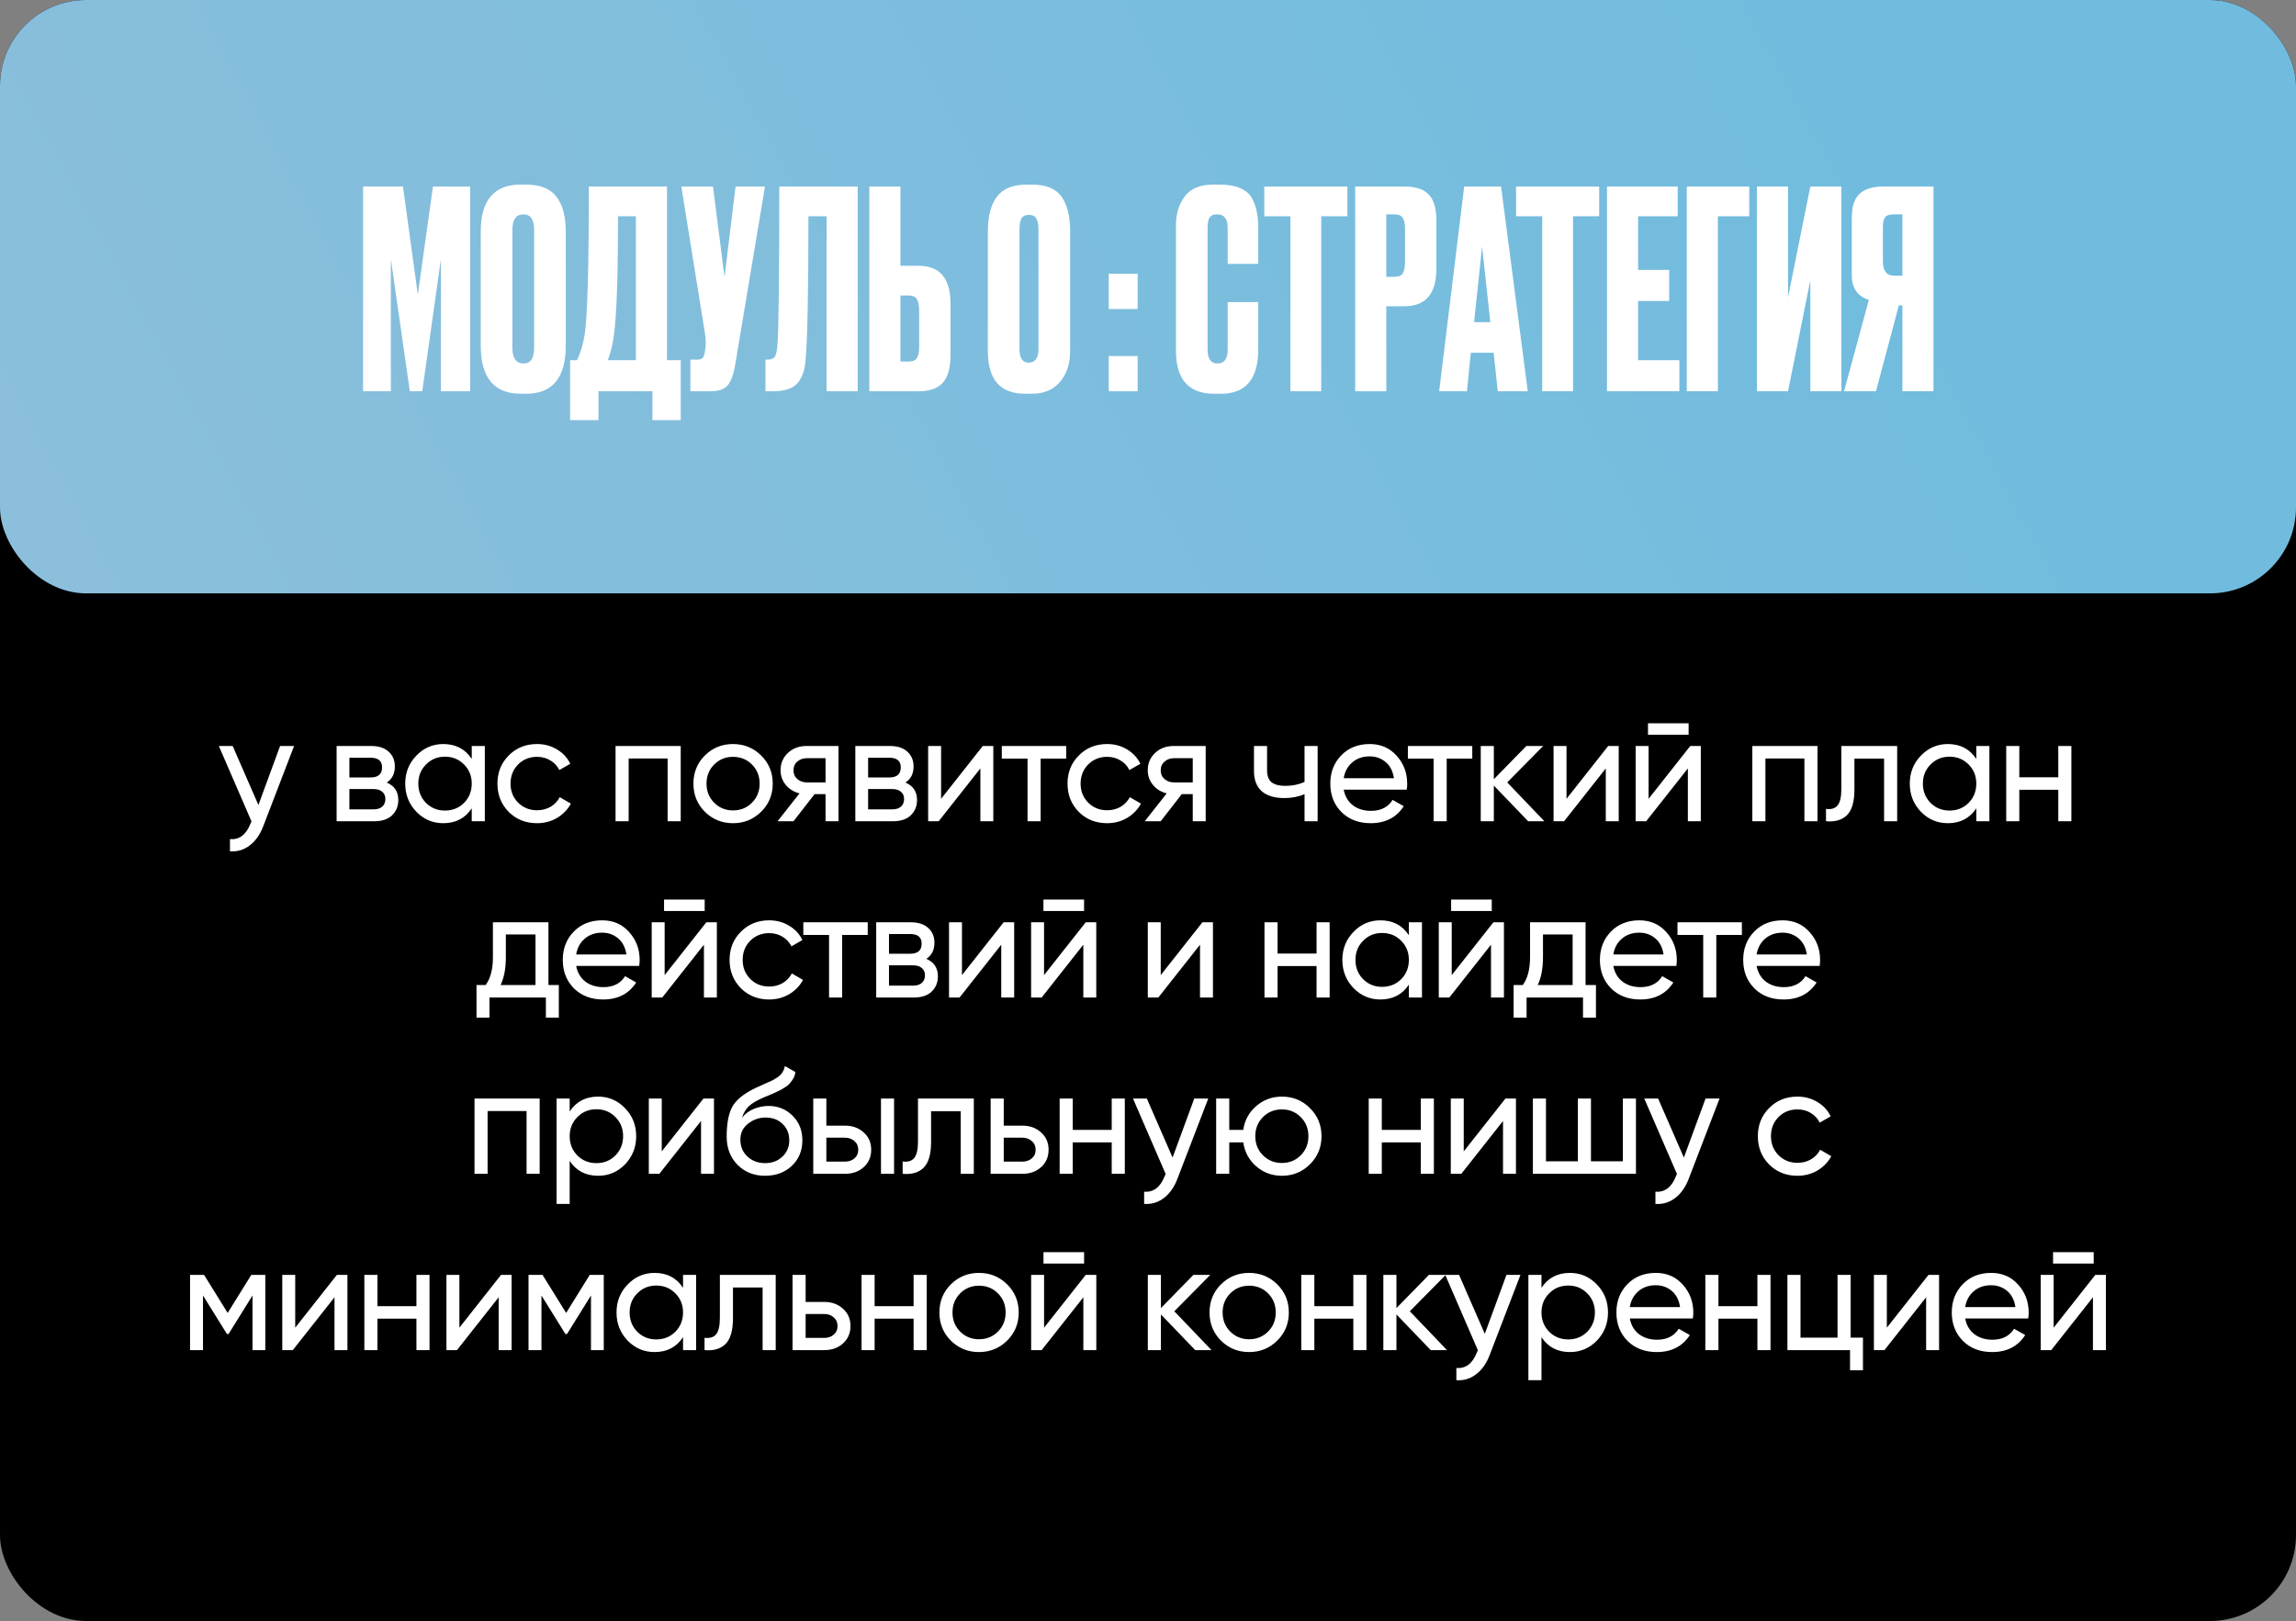
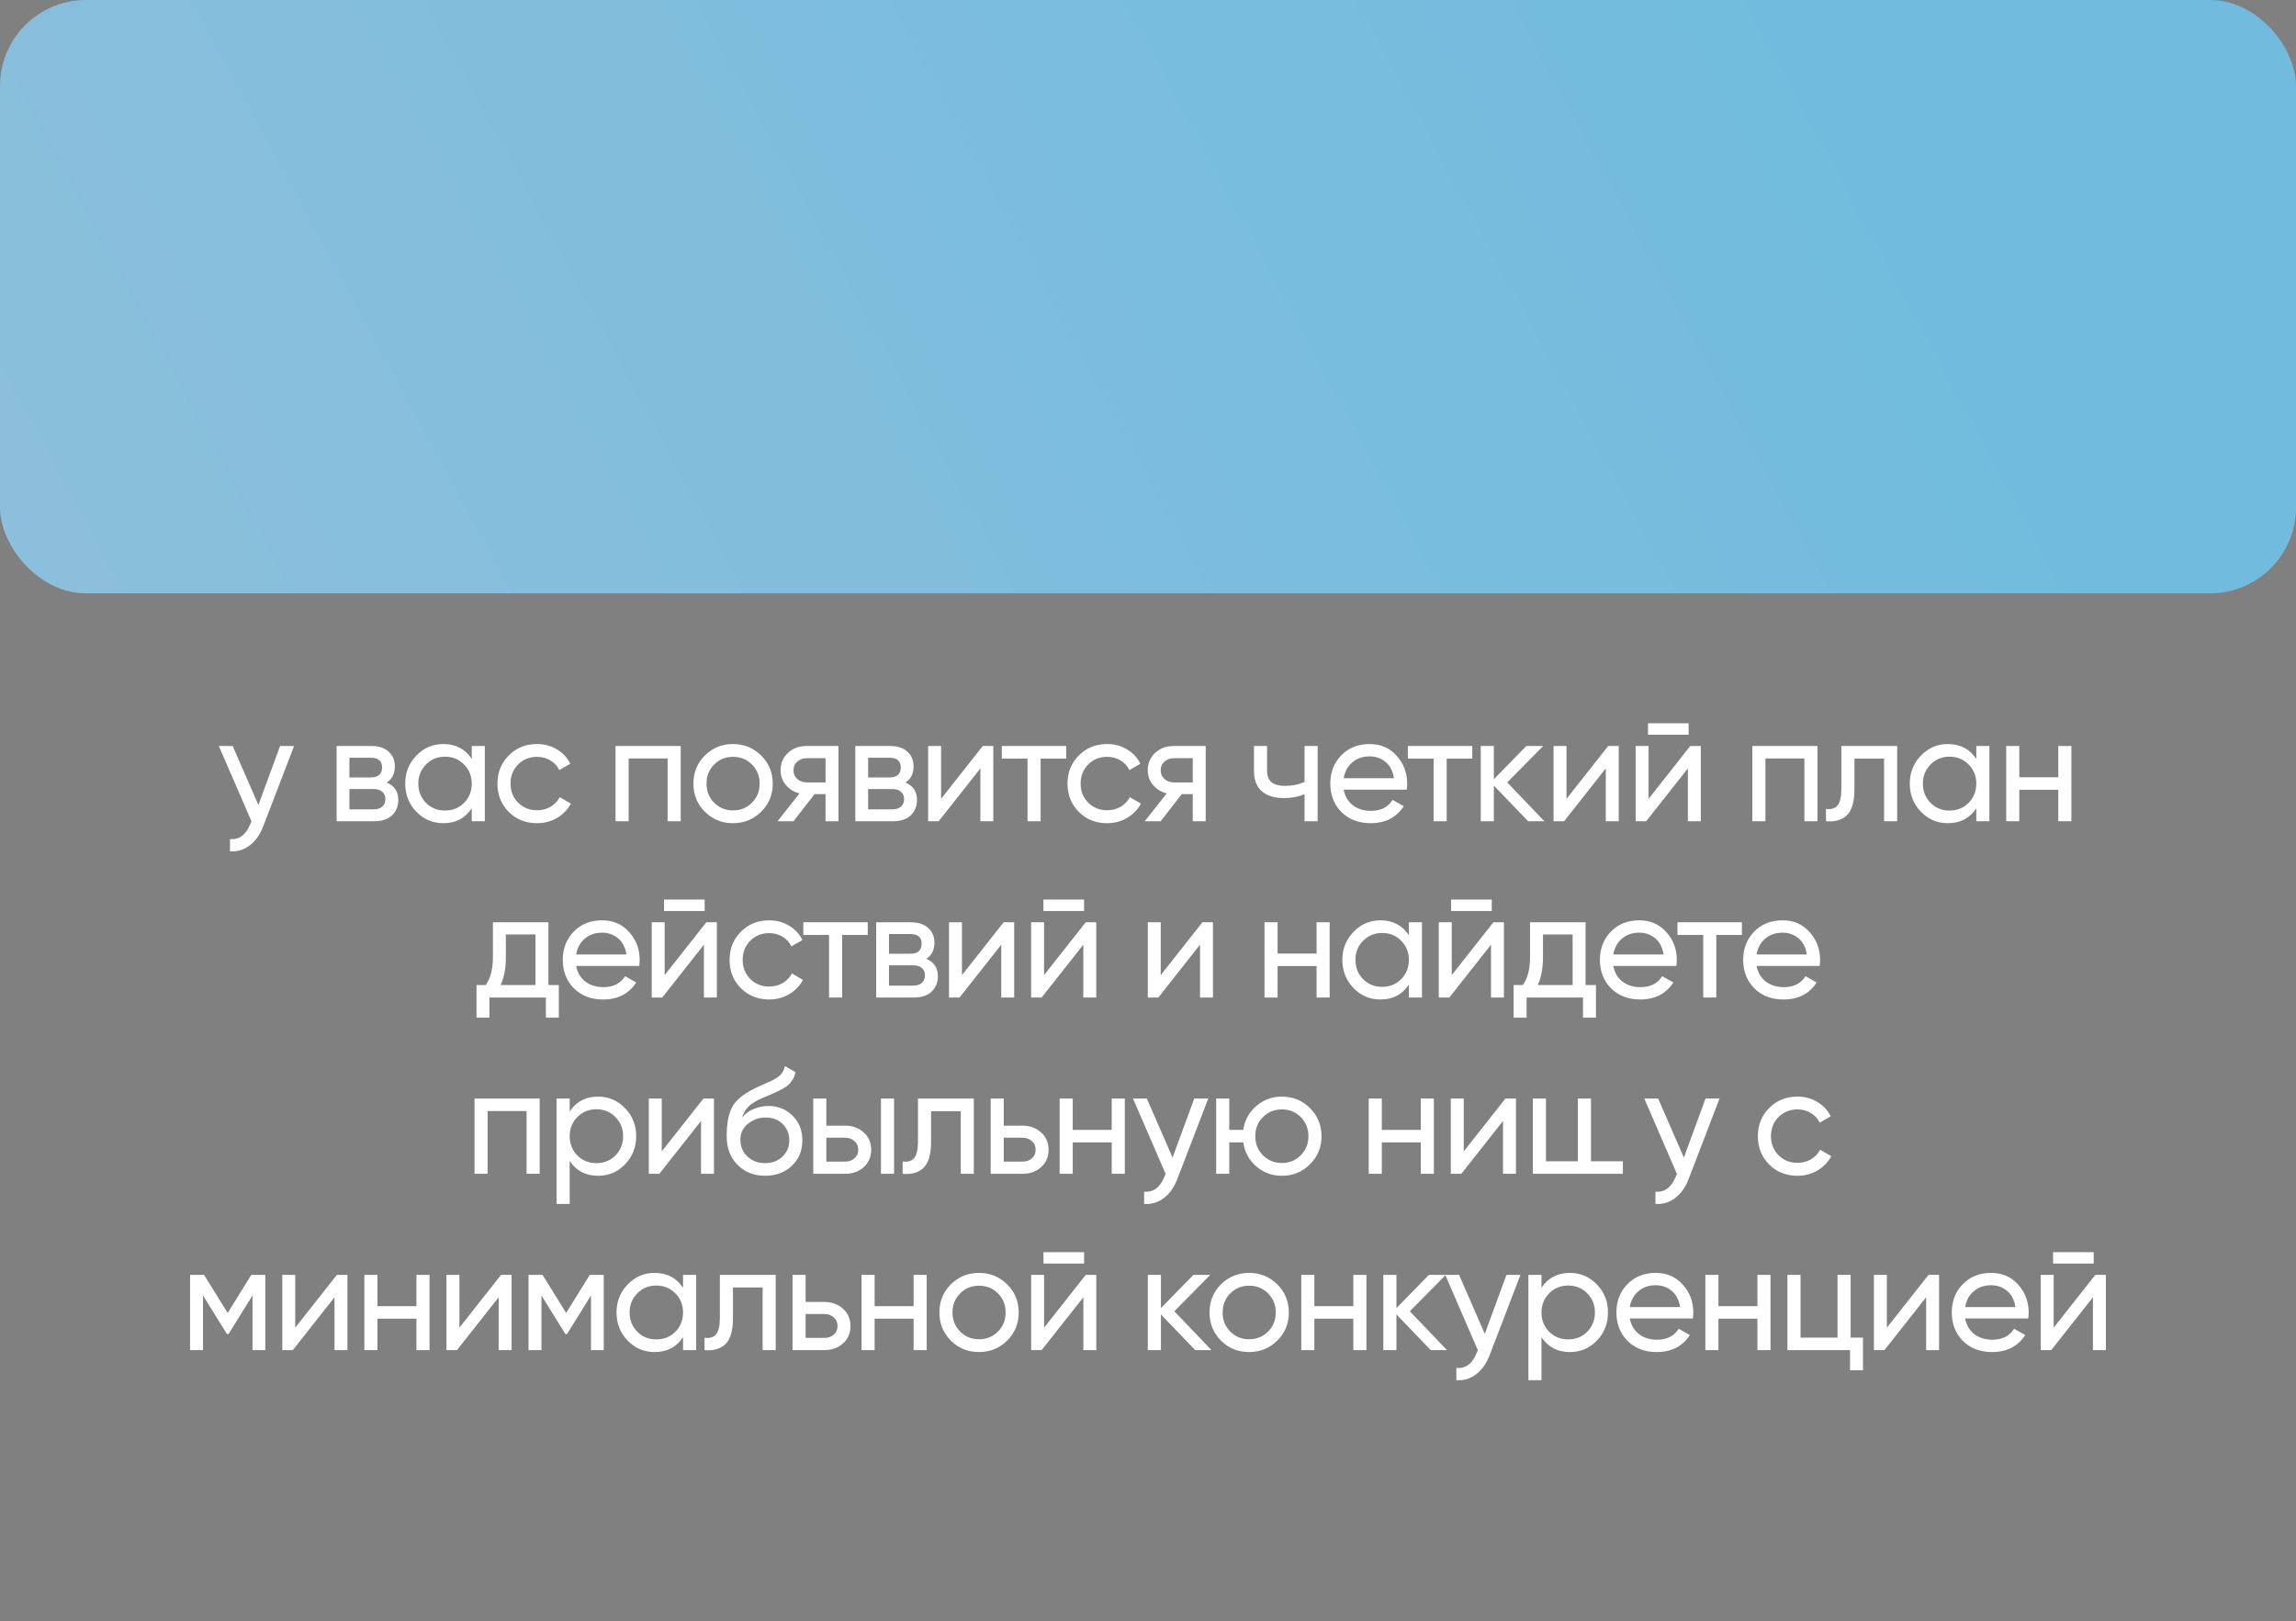
<svg xmlns="http://www.w3.org/2000/svg" width="534" height="377" viewBox="0 0 534 377" fill="none">
  <rect x="0" y="0" width="534" height="377" fill="#808080" stroke="none" />
-   <rect width="534" height="377" rx="20" fill="black" />
  <rect width="534" height="138" rx="20" fill="url(#paint0_linear_2252_421)" />
-   <path d="M84.441 91V43.384H93.721L97.177 68.536L100.697 43.384H109.337V91H102.553V60.216L98.201 91H95.321L90.905 60.216V91H84.441ZM131.587 53.816V80.376C131.587 87.843 128.515 91.576 122.371 91.576H121.155C114.926 91.576 111.811 87.843 111.811 80.376V53.88C111.811 46.584 114.905 42.936 121.091 42.936H122.307C125.635 42.936 128.003 43.875 129.411 45.752C130.862 47.629 131.587 50.317 131.587 53.816ZM124.227 80.888V53.496C124.227 51.064 123.395 49.848 121.731 49.848C120.025 49.848 119.171 51.064 119.171 53.496V80.888C119.171 83.32 120.046 84.536 121.795 84.536C123.417 84.536 124.227 83.32 124.227 80.888ZM151.737 97.72V91H139.193V97.72H132.601V83.768H134.201C135.012 82.104 135.609 80.099 135.993 77.752C136.633 73.485 136.953 62.029 136.953 43.384H155.129V83.768H158.329V97.72H151.737ZM142.777 77.944C142.521 80.035 142.052 81.976 141.369 83.768H147.897V50.296H143.737C143.737 64.205 143.417 73.421 142.777 77.944ZM177.92 43.384L171.008 84.728C170.624 87.075 170.027 88.717 169.216 89.656C168.406 90.552 167.083 91 165.248 91H160.576V83.64H162.24C162.624 83.64 162.923 83.576 163.136 83.448C163.392 83.32 163.563 83.149 163.648 82.936C163.734 82.723 163.819 82.445 163.904 82.104L164.096 80.632C164.224 79.864 164.139 78.584 163.84 76.792L158.464 43.384H165.824L168.512 64.44L171.072 43.384H177.92ZM192.247 91V50.296H188.023C188.023 67.32 187.809 78.392 187.383 83.512C187.212 86.072 186.551 87.971 185.399 89.208C184.289 90.403 182.433 91 179.831 91H178.039V83.64H178.551C179.361 83.64 179.916 83.405 180.215 82.936C180.513 82.467 180.705 81.635 180.791 80.44C181.089 77.581 181.239 65.229 181.239 43.384H199.479V91H192.247ZM209.42 61.816H213.644C218.593 61.816 221.068 64.739 221.068 70.584V82.68C221.068 85.539 220.47 87.651 219.276 89.016C218.081 90.339 216.204 91 213.644 91H202.188V43.384H209.42V61.816ZM209.42 84.088H211.276C212.257 84.088 212.918 83.811 213.26 83.256C213.601 82.701 213.772 81.891 213.772 80.824V72.184C213.772 71.032 213.601 70.179 213.26 69.624C212.961 69.027 212.3 68.728 211.276 68.728H209.42V84.088ZM248.886 53.752V81.656C248.886 84.6 248.097 86.989 246.518 88.824C244.982 90.659 242.806 91.576 239.99 91.576H238.39C232.63 91.576 229.75 88.269 229.75 81.656V53.88C229.75 50.296 230.454 47.587 231.862 45.752C233.27 43.875 235.574 42.936 238.774 42.936H240.118C243.318 42.936 245.58 43.875 246.902 45.752C248.225 47.629 248.886 50.296 248.886 53.752ZM241.526 81.144V53.496C241.526 52.216 241.356 51.32 241.014 50.808C240.716 50.253 240.14 49.976 239.286 49.976C238.476 49.976 237.9 50.253 237.558 50.808C237.26 51.363 237.11 52.259 237.11 53.496V81.144C237.11 83.277 237.814 84.344 239.222 84.344C240.758 84.344 241.526 83.277 241.526 81.144ZM264.591 82.808V91H257.871V82.808H264.591ZM264.591 63.672V71.864H257.871V63.672H264.591ZM285.531 81.336V70.264H292.635V81.272C292.635 88.141 289.755 91.576 283.995 91.576H282.395C276.464 91.576 273.499 88.227 273.499 81.528V52.472C273.499 49.741 274.181 47.48 275.547 45.688C276.912 43.853 279.109 42.936 282.139 42.936H283.803C285.68 42.936 287.237 43.213 288.475 43.768C289.755 44.323 290.672 45.133 291.227 46.2C291.781 47.267 292.144 48.312 292.315 49.336C292.528 50.317 292.635 51.491 292.635 52.856V61.368H285.531V52.984C285.531 50.893 284.72 49.848 283.099 49.848C282.245 49.848 281.648 50.104 281.307 50.616C281.008 51.085 280.859 51.875 280.859 52.984V81.272C280.859 83.448 281.627 84.536 283.163 84.536C284.741 84.536 285.531 83.469 285.531 81.336ZM294.045 43.384H313.373V50.296H307.293V91H300.125V50.296H294.045V43.384ZM326.647 71.224H322.423V91H315.191V43.384H326.647C329.249 43.384 331.127 44.003 332.279 45.24C333.473 46.435 334.071 48.44 334.071 51.256V62.52C334.071 68.323 331.596 71.224 326.647 71.224ZM322.423 49.848V64.376H324.279C325.303 64.376 325.964 64.099 326.263 63.544C326.604 62.947 326.775 62.072 326.775 60.92V53.112C326.775 52.045 326.604 51.235 326.263 50.68C325.921 50.125 325.26 49.848 324.279 49.848H322.423ZM348.349 91L347.389 82.04H342.077L341.181 91H334.717L340.541 43.384H349.117L355.325 91H348.349ZM344.701 57.336L342.845 74.936H346.621L344.701 57.336ZM352.607 43.384H371.935V50.296H365.855V91H358.687V50.296H352.607V43.384ZM373.753 43.384H390.201V50.296H380.985V62.776H388.217V70.008H380.985V83.768H390.585V91H373.753V43.384ZM392.313 91V43.384H406.841V50.296H399.545V91H392.313ZM421.041 91V65.208L415.857 91H408.625V43.384H415.857V69.176L421.041 43.384H428.273V91H421.041ZM442.458 71.032H441.626L436.314 91H428.89L434.65 69.752C432.004 68.899 430.682 66.979 430.682 63.992V50.744C430.682 48.099 431.279 46.221 432.474 45.112C433.668 43.96 435.503 43.384 437.978 43.384H449.69V91H442.458V71.032ZM442.458 64.12V49.848H440.538C439.471 49.848 438.767 50.083 438.426 50.552C438.084 51.021 437.914 51.811 437.914 52.92V60.728C437.914 62.989 438.788 64.12 440.538 64.12H442.458Z" fill="white" />
-   <path d="M65.142 173.5H68.397L61.257 192.085C60.51 194.068 59.46 195.573 58.107 196.6C56.753 197.65 55.213 198.117 53.487 198V195.165C55.633 195.328 57.208 194.162 58.212 191.665L58.492 191.035L50.897 173.5H54.117L60.102 187.22L65.142 173.5ZM89.944 182.005C91.741 182.752 92.639 184.105 92.639 186.065C92.639 187.512 92.149 188.702 91.169 189.635C90.213 190.545 88.836 191 87.039 191H78.289V173.5H86.339C88.089 173.5 89.443 173.943 90.399 174.83C91.356 175.693 91.834 176.837 91.834 178.26C91.834 179.94 91.204 181.188 89.944 182.005ZM86.199 176.23H81.264V180.815H86.199C87.973 180.815 88.859 180.033 88.859 178.47C88.859 176.977 87.973 176.23 86.199 176.23ZM86.864 188.235C87.751 188.235 88.428 188.025 88.894 187.605C89.384 187.185 89.629 186.59 89.629 185.82C89.629 185.097 89.384 184.537 88.894 184.14C88.428 183.72 87.751 183.51 86.864 183.51H81.264V188.235H86.864ZM109.716 173.5H112.761V191H109.716V187.99C108.199 190.3 105.994 191.455 103.101 191.455C100.651 191.455 98.563 190.568 96.836 188.795C95.109 186.998 94.246 184.817 94.246 182.25C94.246 179.683 95.109 177.513 96.836 175.74C98.563 173.943 100.651 173.045 103.101 173.045C105.994 173.045 108.199 174.2 109.716 176.51V173.5ZM103.486 188.515C105.259 188.515 106.741 187.92 107.931 186.73C109.121 185.517 109.716 184.023 109.716 182.25C109.716 180.477 109.121 178.995 107.931 177.805C106.741 176.592 105.259 175.985 103.486 175.985C101.736 175.985 100.266 176.592 99.076 177.805C97.886 178.995 97.291 180.477 97.291 182.25C97.291 184.023 97.886 185.517 99.076 186.73C100.266 187.92 101.736 188.515 103.486 188.515ZM124.899 191.455C122.263 191.455 120.069 190.58 118.319 188.83C116.569 187.057 115.694 184.863 115.694 182.25C115.694 179.637 116.569 177.455 118.319 175.705C120.069 173.932 122.263 173.045 124.899 173.045C126.626 173.045 128.178 173.465 129.554 174.305C130.931 175.122 131.958 176.23 132.634 177.63L130.079 179.1C129.636 178.167 128.948 177.42 128.014 176.86C127.104 176.3 126.066 176.02 124.899 176.02C123.149 176.02 121.679 176.615 120.489 177.805C119.323 178.995 118.739 180.477 118.739 182.25C118.739 184 119.323 185.47 120.489 186.66C121.679 187.85 123.149 188.445 124.899 188.445C126.066 188.445 127.116 188.177 128.049 187.64C128.983 187.08 129.694 186.333 130.184 185.4L132.774 186.905C132.028 188.282 130.954 189.39 129.554 190.23C128.154 191.047 126.603 191.455 124.899 191.455ZM158.32 173.5V191H155.275V176.405H146.21V191H143.165V173.5H158.32ZM177.025 188.795C175.228 190.568 173.047 191.455 170.48 191.455C167.913 191.455 165.732 190.568 163.935 188.795C162.162 187.022 161.275 184.84 161.275 182.25C161.275 179.66 162.162 177.478 163.935 175.705C165.732 173.932 167.913 173.045 170.48 173.045C173.047 173.045 175.228 173.932 177.025 175.705C178.822 177.478 179.72 179.66 179.72 182.25C179.72 184.84 178.822 187.022 177.025 188.795ZM170.48 188.48C172.23 188.48 173.7 187.885 174.89 186.695C176.08 185.505 176.675 184.023 176.675 182.25C176.675 180.477 176.08 178.995 174.89 177.805C173.7 176.615 172.23 176.02 170.48 176.02C168.753 176.02 167.295 176.615 166.105 177.805C164.915 178.995 164.32 180.477 164.32 182.25C164.32 184.023 164.915 185.505 166.105 186.695C167.295 187.885 168.753 188.48 170.48 188.48ZM195.016 173.5V191H192.006V184.7H189.451L184.551 191H180.841L185.951 184.525C184.645 184.198 183.583 183.545 182.766 182.565C181.95 181.585 181.541 180.442 181.541 179.135C181.541 177.525 182.113 176.183 183.256 175.11C184.4 174.037 185.835 173.5 187.561 173.5H195.016ZM187.666 181.97H192.006V176.335H187.666C186.803 176.335 186.068 176.592 185.461 177.105C184.855 177.618 184.551 178.307 184.551 179.17C184.551 180.01 184.855 180.687 185.461 181.2C186.068 181.713 186.803 181.97 187.666 181.97ZM210.586 182.005C212.383 182.752 213.281 184.105 213.281 186.065C213.281 187.512 212.791 188.702 211.811 189.635C210.855 190.545 209.478 191 207.681 191H198.931V173.5H206.981C208.731 173.5 210.085 173.943 211.041 174.83C211.998 175.693 212.476 176.837 212.476 178.26C212.476 179.94 211.846 181.188 210.586 182.005ZM206.841 176.23H201.906V180.815H206.841C208.615 180.815 209.501 180.033 209.501 178.47C209.501 176.977 208.615 176.23 206.841 176.23ZM207.506 188.235C208.393 188.235 209.07 188.025 209.536 187.605C210.026 187.185 210.271 186.59 210.271 185.82C210.271 185.097 210.026 184.537 209.536 184.14C209.07 183.72 208.393 183.51 207.506 183.51H201.906V188.235H207.506ZM228.573 173.5H231.023V191H228.013V178.715L218.318 191H215.868V173.5H218.878V185.785L228.573 173.5ZM247.978 173.5V176.44H242.028V191H238.983V176.44H232.998V173.5H247.978ZM257.488 191.455C254.851 191.455 252.658 190.58 250.908 188.83C249.158 187.057 248.283 184.863 248.283 182.25C248.283 179.637 249.158 177.455 250.908 175.705C252.658 173.932 254.851 173.045 257.488 173.045C259.215 173.045 260.766 173.465 262.143 174.305C263.52 175.122 264.546 176.23 265.223 177.63L262.668 179.1C262.225 178.167 261.536 177.42 260.603 176.86C259.693 176.3 258.655 176.02 257.488 176.02C255.738 176.02 254.268 176.615 253.078 177.805C251.911 178.995 251.328 180.477 251.328 182.25C251.328 184 251.911 185.47 253.078 186.66C254.268 187.85 255.738 188.445 257.488 188.445C258.655 188.445 259.705 188.177 260.638 187.64C261.571 187.08 262.283 186.333 262.773 185.4L265.363 186.905C264.616 188.282 263.543 189.39 262.143 190.23C260.743 191.047 259.191 191.455 257.488 191.455ZM280.418 173.5V191H277.408V184.7H274.853L269.953 191H266.243L271.353 184.525C270.046 184.198 268.984 183.545 268.168 182.565C267.351 181.585 266.943 180.442 266.943 179.135C266.943 177.525 267.514 176.183 268.658 175.11C269.801 174.037 271.236 173.5 272.963 173.5H280.418ZM273.068 181.97H277.408V176.335H273.068C272.204 176.335 271.469 176.592 270.863 177.105C270.256 177.618 269.953 178.307 269.953 179.17C269.953 180.01 270.256 180.687 270.863 181.2C271.469 181.713 272.204 181.97 273.068 181.97ZM303.408 173.5H306.453V191H303.408V184.7C302.008 185.307 300.433 185.61 298.683 185.61C296.443 185.61 294.704 185.085 293.468 184.035C292.254 182.962 291.648 181.387 291.648 179.31V173.5H294.693V179.135C294.693 180.442 295.043 181.375 295.743 181.935C296.466 182.495 297.516 182.775 298.893 182.775C300.549 182.775 302.054 182.472 303.408 181.865V173.5ZM312.514 183.65C312.817 185.213 313.529 186.427 314.649 187.29C315.792 188.153 317.192 188.585 318.849 188.585C321.159 188.585 322.839 187.733 323.889 186.03L326.479 187.5C324.776 190.137 322.209 191.455 318.779 191.455C316.002 191.455 313.739 190.592 311.989 188.865C310.262 187.115 309.399 184.91 309.399 182.25C309.399 179.613 310.251 177.42 311.954 175.67C313.657 173.92 315.862 173.045 318.569 173.045C321.136 173.045 323.224 173.955 324.834 175.775C326.467 177.572 327.284 179.742 327.284 182.285C327.284 182.728 327.249 183.183 327.179 183.65H312.514ZM318.569 175.915C316.936 175.915 315.582 176.382 314.509 177.315C313.436 178.225 312.771 179.45 312.514 180.99H324.204C323.947 179.333 323.294 178.073 322.244 177.21C321.194 176.347 319.969 175.915 318.569 175.915ZM342.421 173.5V176.44H336.471V191H333.426V176.44H327.441V173.5H342.421ZM359.194 191H355.414L347.434 182.705V191H344.389V173.5H347.434V181.235L354.994 173.5H358.914L350.549 181.97L359.194 191ZM374.031 173.5H376.481V191H373.471V178.715L363.776 191H361.326V173.5H364.336V185.785L374.031 173.5ZM383.286 170.875V168.215H392.736V170.875H383.286ZM393.121 173.5H395.571V191H392.561V178.715L382.866 191H380.416V173.5H383.426V185.785L393.121 173.5ZM422.711 173.5V191H419.666V176.405H410.601V191H407.556V173.5H422.711ZM441.241 173.5V191H438.196V176.44H431.301V183.58C431.301 186.45 430.718 188.457 429.551 189.6C428.408 190.72 426.786 191.187 424.686 191V188.13C425.876 188.293 426.763 188.037 427.346 187.36C427.953 186.66 428.256 185.377 428.256 183.51V173.5H441.241ZM459.645 173.5H462.69V191H459.645V187.99C458.128 190.3 455.923 191.455 453.03 191.455C450.58 191.455 448.492 190.568 446.765 188.795C445.038 186.998 444.175 184.817 444.175 182.25C444.175 179.683 445.038 177.513 446.765 175.74C448.492 173.943 450.58 173.045 453.03 173.045C455.923 173.045 458.128 174.2 459.645 176.51V173.5ZM453.415 188.515C455.188 188.515 456.67 187.92 457.86 186.73C459.05 185.517 459.645 184.023 459.645 182.25C459.645 180.477 459.05 178.995 457.86 177.805C456.67 176.592 455.188 175.985 453.415 175.985C451.665 175.985 450.195 176.592 449.005 177.805C447.815 178.995 447.22 180.477 447.22 182.25C447.22 184.023 447.815 185.517 449.005 186.73C450.195 187.92 451.665 188.515 453.415 188.515ZM478.713 173.5H481.758V191H478.713V183.685H469.648V191H466.603V173.5H469.648V180.78H478.713V173.5ZM127.555 229.095H129.97V236.69H126.96V232H113.835V236.69H110.825V229.095H112.96C114.08 227.555 114.64 225.397 114.64 222.62V214.5H127.555V229.095ZM116.425 229.095H124.545V217.335H117.65V222.62C117.65 225.233 117.241 227.392 116.425 229.095ZM134.003 224.65C134.306 226.213 135.018 227.427 136.138 228.29C137.281 229.153 138.681 229.585 140.338 229.585C142.648 229.585 144.328 228.733 145.378 227.03L147.968 228.5C146.265 231.137 143.698 232.455 140.268 232.455C137.491 232.455 135.228 231.592 133.478 229.865C131.751 228.115 130.888 225.91 130.888 223.25C130.888 220.613 131.74 218.42 133.443 216.67C135.146 214.92 137.351 214.045 140.058 214.045C142.625 214.045 144.713 214.955 146.323 216.775C147.956 218.572 148.773 220.742 148.773 223.285C148.773 223.728 148.738 224.183 148.668 224.65H134.003ZM140.058 216.915C138.425 216.915 137.071 217.382 135.998 218.315C134.925 219.225 134.26 220.45 134.003 221.99H145.693C145.436 220.333 144.783 219.073 143.733 218.21C142.683 217.347 141.458 216.915 140.058 216.915ZM154.443 211.875V209.215H163.893V211.875H154.443ZM164.278 214.5H166.728V232H163.718V219.715L154.023 232H151.573V214.5H154.583V226.785L164.278 214.5ZM178.888 232.455C176.252 232.455 174.058 231.58 172.308 229.83C170.558 228.057 169.683 225.863 169.683 223.25C169.683 220.637 170.558 218.455 172.308 216.705C174.058 214.932 176.252 214.045 178.888 214.045C180.615 214.045 182.167 214.465 183.543 215.305C184.92 216.122 185.947 217.23 186.623 218.63L184.068 220.1C183.625 219.167 182.937 218.42 182.003 217.86C181.093 217.3 180.055 217.02 178.888 217.02C177.138 217.02 175.668 217.615 174.478 218.805C173.312 219.995 172.728 221.477 172.728 223.25C172.728 225 173.312 226.47 174.478 227.66C175.668 228.85 177.138 229.445 178.888 229.445C180.055 229.445 181.105 229.177 182.038 228.64C182.972 228.08 183.683 227.333 184.173 226.4L186.763 227.905C186.017 229.282 184.943 230.39 183.543 231.23C182.143 232.047 180.592 232.455 178.888 232.455ZM201.816 214.5V217.44H195.866V232H192.821V217.44H186.836V214.5H201.816ZM215.44 223.005C217.236 223.752 218.135 225.105 218.135 227.065C218.135 228.512 217.645 229.702 216.665 230.635C215.708 231.545 214.331 232 212.535 232H203.785V214.5H211.835C213.585 214.5 214.938 214.943 215.895 215.83C216.851 216.693 217.33 217.837 217.33 219.26C217.33 220.94 216.7 222.188 215.44 223.005ZM211.695 217.23H206.76V221.815H211.695C213.468 221.815 214.355 221.033 214.355 219.47C214.355 217.977 213.468 217.23 211.695 217.23ZM212.36 229.235C213.246 229.235 213.923 229.025 214.39 228.605C214.88 228.185 215.125 227.59 215.125 226.82C215.125 226.097 214.88 225.537 214.39 225.14C213.923 224.72 213.246 224.51 212.36 224.51H206.76V229.235H212.36ZM233.427 214.5H235.877V232H232.867V219.715L223.172 232H220.722V214.5H223.732V226.785L233.427 214.5ZM242.682 211.875V209.215H252.132V211.875H242.682ZM252.517 214.5H254.967V232H251.957V219.715L242.262 232H239.812V214.5H242.822V226.785L252.517 214.5ZM279.657 214.5H282.107V232H279.097V219.715L269.402 232H266.952V214.5H269.962V226.785L279.657 214.5ZM306.202 214.5H309.247V232H306.202V224.685H297.137V232H294.092V214.5H297.137V221.78H306.202V214.5ZM327.672 214.5H330.717V232H327.672V228.99C326.155 231.3 323.95 232.455 321.057 232.455C318.607 232.455 316.518 231.568 314.792 229.795C313.065 227.998 312.202 225.817 312.202 223.25C312.202 220.683 313.065 218.513 314.792 216.74C316.518 214.943 318.607 214.045 321.057 214.045C323.95 214.045 326.155 215.2 327.672 217.51V214.5ZM321.442 229.515C323.215 229.515 324.697 228.92 325.887 227.73C327.077 226.517 327.672 225.023 327.672 223.25C327.672 221.477 327.077 219.995 325.887 218.805C324.697 217.592 323.215 216.985 321.442 216.985C319.692 216.985 318.222 217.592 317.032 218.805C315.842 219.995 315.247 221.477 315.247 223.25C315.247 225.023 315.842 226.517 317.032 227.73C318.222 228.92 319.692 229.515 321.442 229.515ZM337.5 211.875V209.215H346.95V211.875H337.5ZM347.335 214.5H349.785V232H346.775V219.715L337.08 232H334.63V214.5H337.64V226.785L347.335 214.5ZM368.77 229.095H371.185V236.69H368.175V232H355.05V236.69H352.04V229.095H354.175C355.295 227.555 355.855 225.397 355.855 222.62V214.5H368.77V229.095ZM357.64 229.095H365.76V217.335H358.865V222.62C358.865 225.233 358.457 227.392 357.64 229.095ZM375.219 224.65C375.522 226.213 376.234 227.427 377.354 228.29C378.497 229.153 379.897 229.585 381.554 229.585C383.864 229.585 385.544 228.733 386.594 227.03L389.184 228.5C387.48 231.137 384.914 232.455 381.484 232.455C378.707 232.455 376.444 231.592 374.694 229.865C372.967 228.115 372.104 225.91 372.104 223.25C372.104 220.613 372.955 218.42 374.659 216.67C376.362 214.92 378.567 214.045 381.274 214.045C383.84 214.045 385.929 214.955 387.539 216.775C389.172 218.572 389.989 220.742 389.989 223.285C389.989 223.728 389.954 224.183 389.884 224.65H375.219ZM381.274 216.915C379.64 216.915 378.287 217.382 377.214 218.315C376.14 219.225 375.475 220.45 375.219 221.99H386.909C386.652 220.333 385.999 219.073 384.949 218.21C383.899 217.347 382.674 216.915 381.274 216.915ZM405.125 214.5V217.44H399.175V232H396.13V217.44H390.145V214.5H405.125ZM408.545 224.65C408.849 226.213 409.56 227.427 410.68 228.29C411.824 229.153 413.224 229.585 414.88 229.585C417.19 229.585 418.87 228.733 419.92 227.03L422.51 228.5C420.807 231.137 418.24 232.455 414.81 232.455C412.034 232.455 409.77 231.592 408.02 229.865C406.294 228.115 405.43 225.91 405.43 223.25C405.43 220.613 406.282 218.42 407.985 216.67C409.689 214.92 411.894 214.045 414.6 214.045C417.167 214.045 419.255 214.955 420.865 216.775C422.499 218.572 423.315 220.742 423.315 223.285C423.315 223.728 423.28 224.183 423.21 224.65H408.545ZM414.6 216.915C412.967 216.915 411.614 217.382 410.54 218.315C409.467 219.225 408.802 220.45 408.545 221.99H420.235C419.979 220.333 419.325 219.073 418.275 218.21C417.225 217.347 416 216.915 414.6 216.915ZM125.515 255.5V273H122.47V258.405H113.405V273H110.36V255.5H125.515ZM139.11 255.045C141.56 255.045 143.648 255.943 145.375 257.74C147.102 259.513 147.965 261.683 147.965 264.25C147.965 266.817 147.102 268.998 145.375 270.795C143.648 272.568 141.56 273.455 139.11 273.455C136.217 273.455 134.012 272.3 132.495 269.99V280H129.45V255.5H132.495V258.51C134.012 256.2 136.217 255.045 139.11 255.045ZM138.725 270.515C140.475 270.515 141.945 269.92 143.135 268.73C144.325 267.517 144.92 266.023 144.92 264.25C144.92 262.477 144.325 260.995 143.135 259.805C141.945 258.592 140.475 257.985 138.725 257.985C136.952 257.985 135.47 258.592 134.28 259.805C133.09 260.995 132.495 262.477 132.495 264.25C132.495 266.023 133.09 267.517 134.28 268.73C135.47 269.92 136.952 270.515 138.725 270.515ZM163.604 255.5H166.054V273H163.044V260.715L153.349 273H150.899V255.5H153.909V267.785L163.604 255.5ZM177.934 273.455C175.344 273.455 173.209 272.603 171.529 270.9C169.849 269.197 169.009 267.003 169.009 264.32C169.009 261.333 169.44 259.035 170.304 257.425C171.19 255.815 172.987 254.357 175.694 253.05C176.184 252.817 176.849 252.513 177.689 252.14C178.552 251.767 179.182 251.487 179.579 251.3C179.975 251.09 180.419 250.822 180.909 250.495C181.399 250.145 181.76 249.772 181.994 249.375C182.25 248.955 182.437 248.477 182.554 247.94L185.004 249.34C184.934 249.713 184.84 250.063 184.724 250.39C184.607 250.693 184.432 250.997 184.199 251.3C183.989 251.58 183.802 251.825 183.639 252.035C183.475 252.245 183.195 252.478 182.799 252.735C182.425 252.968 182.145 253.143 181.959 253.26C181.795 253.377 181.457 253.552 180.944 253.785C180.454 254.018 180.115 254.182 179.929 254.275C179.765 254.345 179.38 254.508 178.774 254.765C178.167 254.998 177.794 255.15 177.654 255.22C176.067 255.897 174.9 256.585 174.154 257.285C173.43 257.985 172.905 258.872 172.579 259.945C173.325 259.012 174.259 258.323 175.379 257.88C176.499 257.437 177.619 257.215 178.739 257.215C180.932 257.215 182.787 257.962 184.304 259.455C185.844 260.948 186.614 262.873 186.614 265.23C186.614 267.61 185.797 269.582 184.164 271.145C182.53 272.685 180.454 273.455 177.934 273.455ZM173.839 268.975C174.935 270.002 176.3 270.515 177.934 270.515C179.567 270.515 180.909 270.013 181.959 269.01C183.032 268.007 183.569 266.747 183.569 265.23C183.569 263.667 183.055 262.395 182.029 261.415C181.025 260.412 179.695 259.91 178.039 259.91C176.545 259.91 175.192 260.388 173.979 261.345C172.789 262.278 172.194 263.515 172.194 265.055C172.194 266.642 172.742 267.948 173.839 268.975ZM196.532 261.8C198.282 261.8 199.729 262.325 200.872 263.375C202.039 264.402 202.622 265.743 202.622 267.4C202.622 269.057 202.039 270.41 200.872 271.46C199.729 272.487 198.282 273 196.532 273H189.147V255.5H192.192V261.8H196.532ZM204.897 255.5H207.942V273H204.897V255.5ZM196.532 270.165C197.395 270.165 198.119 269.92 198.702 269.43C199.309 268.917 199.612 268.24 199.612 267.4C199.612 266.56 199.309 265.883 198.702 265.37C198.119 264.857 197.395 264.6 196.532 264.6H192.192V270.165H196.532ZM226.489 255.5V273H223.444V258.44H216.549V265.58C216.549 268.45 215.966 270.457 214.799 271.6C213.656 272.72 212.034 273.187 209.934 273V270.13C211.124 270.293 212.011 270.037 212.594 269.36C213.201 268.66 213.504 267.377 213.504 265.51V255.5H226.489ZM237.788 261.8C239.538 261.8 240.985 262.325 242.128 263.375C243.295 264.402 243.878 265.743 243.878 267.4C243.878 269.057 243.295 270.41 242.128 271.46C240.985 272.487 239.538 273 237.788 273H230.403V255.5H233.448V261.8H237.788ZM237.788 270.165C238.652 270.165 239.375 269.92 239.958 269.43C240.565 268.917 240.868 268.24 240.868 267.4C240.868 266.56 240.565 265.883 239.958 265.37C239.375 264.857 238.652 264.6 237.788 264.6H233.448V270.165H237.788ZM258.561 255.5H261.606V273H258.561V265.685H249.496V273H246.451V255.5H249.496V262.78H258.561V255.5ZM277.756 255.5H281.011L273.871 274.085C273.125 276.068 272.075 277.573 270.721 278.6C269.368 279.65 267.828 280.117 266.101 280V277.165C268.248 277.328 269.823 276.162 270.826 273.665L271.106 273.035L263.511 255.5H266.731L272.716 269.22L277.756 255.5ZM298.149 255.045C300.716 255.045 302.886 255.932 304.659 257.705C306.456 259.478 307.354 261.66 307.354 264.25C307.354 266.84 306.456 269.022 304.659 270.795C302.886 272.568 300.716 273.455 298.149 273.455C295.839 273.455 293.844 272.72 292.164 271.25C290.484 269.78 289.481 267.925 289.154 265.685H285.899V273H282.854V255.5H285.899V262.78H289.154C289.481 260.54 290.484 258.697 292.164 257.25C293.867 255.78 295.862 255.045 298.149 255.045ZM298.149 270.48C299.876 270.48 301.334 269.885 302.524 268.695C303.714 267.505 304.309 266.023 304.309 264.25C304.309 262.477 303.714 260.995 302.524 259.805C301.334 258.615 299.876 258.02 298.149 258.02C296.399 258.02 294.929 258.615 293.739 259.805C292.549 260.995 291.954 262.477 291.954 264.25C291.954 266.023 292.549 267.505 293.739 268.695C294.929 269.885 296.399 270.48 298.149 270.48ZM330.444 255.5H333.489V273H330.444V265.685H321.379V273H318.334V255.5H321.379V262.78H330.444V255.5ZM350.129 255.5H352.579V273H349.569V260.715L339.874 273H337.424V255.5H340.434V267.785L350.129 255.5ZM377.444 255.5H380.489V273H356.514V255.5H359.559V270.095H366.979V255.5H370.024V270.095H377.444V255.5ZM396.672 255.5H399.927L392.787 274.085C392.04 276.068 390.99 277.573 389.637 278.6C388.283 279.65 386.743 280.117 385.017 280V277.165C387.163 277.328 388.738 276.162 389.742 273.665L390.022 273.035L382.427 255.5H385.647L391.632 269.22L396.672 255.5ZM418.044 273.455C415.408 273.455 413.214 272.58 411.464 270.83C409.714 269.057 408.839 266.863 408.839 264.25C408.839 261.637 409.714 259.455 411.464 257.705C413.214 255.932 415.408 255.045 418.044 255.045C419.771 255.045 421.323 255.465 422.699 256.305C424.076 257.122 425.103 258.23 425.779 259.63L423.224 261.1C422.781 260.167 422.093 259.42 421.159 258.86C420.249 258.3 419.211 258.02 418.044 258.02C416.294 258.02 414.824 258.615 413.634 259.805C412.468 260.995 411.884 262.477 411.884 264.25C411.884 266 412.468 267.47 413.634 268.66C414.824 269.85 416.294 270.445 418.044 270.445C419.211 270.445 420.261 270.177 421.194 269.64C422.128 269.08 422.839 268.333 423.329 267.4L425.919 268.905C425.173 270.282 424.099 271.39 422.699 272.23C421.299 273.047 419.748 273.455 418.044 273.455ZM61.703 296.5V314H58.728V301.295L53.163 310.255H52.778L47.213 301.295V314H44.203V296.5H47.458L52.953 305.355L58.448 296.5H61.703ZM78.357 296.5H80.807V314H77.797V301.715L68.102 314H65.652V296.5H68.662V308.785L78.357 296.5ZM96.852 296.5H99.897V314H96.852V306.685H87.787V314H84.742V296.5H87.787V303.78H96.852V296.5ZM116.537 296.5H118.987V314H115.977V301.715L106.282 314H103.832V296.5H106.842V308.785L116.537 296.5ZM140.422 296.5V314H137.447V301.295L131.882 310.255H131.497L125.932 301.295V314H122.922V296.5H126.177L131.672 305.355L137.167 296.5H140.422ZM158.86 296.5H161.905V314H158.86V310.99C157.344 313.3 155.139 314.455 152.245 314.455C149.795 314.455 147.707 313.568 145.98 311.795C144.254 309.998 143.39 307.817 143.39 305.25C143.39 302.683 144.254 300.513 145.98 298.74C147.707 296.943 149.795 296.045 152.245 296.045C155.139 296.045 157.344 297.2 158.86 299.51V296.5ZM152.63 311.515C154.404 311.515 155.885 310.92 157.075 309.73C158.265 308.517 158.86 307.023 158.86 305.25C158.86 303.477 158.265 301.995 157.075 300.805C155.885 299.592 154.404 298.985 152.63 298.985C150.88 298.985 149.41 299.592 148.22 300.805C147.03 301.995 146.435 303.477 146.435 305.25C146.435 307.023 147.03 308.517 148.22 309.73C149.41 310.92 150.88 311.515 152.63 311.515ZM180.414 296.5V314H177.369V299.44H170.474V306.58C170.474 309.45 169.89 311.457 168.724 312.6C167.58 313.72 165.959 314.187 163.859 314V311.13C165.049 311.293 165.935 311.037 166.519 310.36C167.125 309.66 167.429 308.377 167.429 306.51V296.5H180.414ZM191.713 302.8C193.463 302.8 194.909 303.325 196.053 304.375C197.219 305.402 197.803 306.743 197.803 308.4C197.803 310.057 197.219 311.41 196.053 312.46C194.909 313.487 193.463 314 191.713 314H184.328V296.5H187.373V302.8H191.713ZM191.713 311.165C192.576 311.165 193.299 310.92 193.883 310.43C194.489 309.917 194.793 309.24 194.793 308.4C194.793 307.56 194.489 306.883 193.883 306.37C193.299 305.857 192.576 305.6 191.713 305.6H187.373V311.165H191.713ZM212.486 296.5H215.531V314H212.486V306.685H203.421V314H200.376V296.5H203.421V303.78H212.486V296.5ZM234.236 311.795C232.439 313.568 230.257 314.455 227.691 314.455C225.124 314.455 222.942 313.568 221.146 311.795C219.372 310.022 218.486 307.84 218.486 305.25C218.486 302.66 219.372 300.478 221.146 298.705C222.942 296.932 225.124 296.045 227.691 296.045C230.257 296.045 232.439 296.932 234.236 298.705C236.032 300.478 236.931 302.66 236.931 305.25C236.931 307.84 236.032 310.022 234.236 311.795ZM227.691 311.48C229.441 311.48 230.911 310.885 232.101 309.695C233.291 308.505 233.886 307.023 233.886 305.25C233.886 303.477 233.291 301.995 232.101 300.805C230.911 299.615 229.441 299.02 227.691 299.02C225.964 299.02 224.506 299.615 223.316 300.805C222.126 301.995 221.531 303.477 221.531 305.25C221.531 307.023 222.126 308.505 223.316 309.695C224.506 310.885 225.964 311.48 227.691 311.48ZM242.69 293.875V291.215H252.14V293.875H242.69ZM252.525 296.5H254.975V314H251.965V301.715L242.27 314H239.82V296.5H242.83V308.785L252.525 296.5ZM281.765 314H277.985L270.005 305.705V314H266.96V296.5H270.005V304.235L277.565 296.5H281.485L273.12 304.97L281.765 314ZM297.061 311.795C295.264 313.568 293.082 314.455 290.516 314.455C287.949 314.455 285.767 313.568 283.971 311.795C282.197 310.022 281.311 307.84 281.311 305.25C281.311 302.66 282.197 300.478 283.971 298.705C285.767 296.932 287.949 296.045 290.516 296.045C293.082 296.045 295.264 296.932 297.061 298.705C298.857 300.478 299.756 302.66 299.756 305.25C299.756 307.84 298.857 310.022 297.061 311.795ZM290.516 311.48C292.266 311.48 293.736 310.885 294.926 309.695C296.116 308.505 296.711 307.023 296.711 305.25C296.711 303.477 296.116 301.995 294.926 300.805C293.736 299.615 292.266 299.02 290.516 299.02C288.789 299.02 287.331 299.615 286.141 300.805C284.951 301.995 284.356 303.477 284.356 305.25C284.356 307.023 284.951 308.505 286.141 309.695C287.331 310.885 288.789 311.48 290.516 311.48ZM314.755 296.5H317.8V314H314.755V306.685H305.69V314H302.645V296.5H305.69V303.78H314.755V296.5ZM336.54 314H332.76L324.78 305.705V314H321.735V296.5H324.78V304.235L332.34 296.5H336.26L327.895 304.97L336.54 314ZM350.374 296.5H353.629L346.489 315.085C345.743 317.068 344.693 318.573 343.339 319.6C341.986 320.65 340.446 321.117 338.719 321V318.165C340.866 318.328 342.441 317.162 343.444 314.665L343.724 314.035L336.129 296.5H339.349L345.334 310.22L350.374 296.5ZM365.132 296.045C367.582 296.045 369.671 296.943 371.397 298.74C373.124 300.513 373.987 302.683 373.987 305.25C373.987 307.817 373.124 309.998 371.397 311.795C369.671 313.568 367.582 314.455 365.132 314.455C362.239 314.455 360.034 313.3 358.517 310.99V321H355.472V296.5H358.517V299.51C360.034 297.2 362.239 296.045 365.132 296.045ZM364.747 311.515C366.497 311.515 367.967 310.92 369.157 309.73C370.347 308.517 370.942 307.023 370.942 305.25C370.942 303.477 370.347 301.995 369.157 300.805C367.967 299.592 366.497 298.985 364.747 298.985C362.974 298.985 361.492 299.592 360.302 300.805C359.112 301.995 358.517 303.477 358.517 305.25C358.517 307.023 359.112 308.517 360.302 309.73C361.492 310.92 362.974 311.515 364.747 311.515ZM379.056 306.65C379.359 308.213 380.071 309.427 381.191 310.29C382.334 311.153 383.734 311.585 385.391 311.585C387.701 311.585 389.381 310.733 390.431 309.03L393.021 310.5C391.317 313.137 388.751 314.455 385.321 314.455C382.544 314.455 380.281 313.592 378.531 311.865C376.804 310.115 375.941 307.91 375.941 305.25C375.941 302.613 376.792 300.42 378.496 298.67C380.199 296.92 382.404 296.045 385.111 296.045C387.677 296.045 389.766 296.955 391.376 298.775C393.009 300.572 393.826 302.742 393.826 305.285C393.826 305.728 393.791 306.183 393.721 306.65H379.056ZM385.111 298.915C383.477 298.915 382.124 299.382 381.051 300.315C379.977 301.225 379.312 302.45 379.056 303.99H390.746C390.489 302.333 389.836 301.073 388.786 300.21C387.736 299.347 386.511 298.915 385.111 298.915ZM408.736 296.5H411.781V314H408.736V306.685H399.671V314H396.626V296.5H399.671V303.78H408.736V296.5ZM430.416 311.095H433.286V318.69H430.276V314H415.716V296.5H418.761V311.095H427.371V296.5H430.416V311.095ZM448.536 296.5H450.986V314H447.976V301.715L438.281 314H435.831V296.5H438.841V308.785L448.536 296.5ZM457.056 306.65C457.36 308.213 458.071 309.427 459.191 310.29C460.335 311.153 461.735 311.585 463.391 311.585C465.701 311.585 467.381 310.733 468.431 309.03L471.021 310.5C469.318 313.137 466.751 314.455 463.321 314.455C460.545 314.455 458.281 313.592 456.531 311.865C454.805 310.115 453.941 307.91 453.941 305.25C453.941 302.613 454.793 300.42 456.496 298.67C458.2 296.92 460.405 296.045 463.111 296.045C465.678 296.045 467.766 296.955 469.376 298.775C471.01 300.572 471.826 302.742 471.826 305.285C471.826 305.728 471.791 306.183 471.721 306.65H457.056ZM463.111 298.915C461.478 298.915 460.125 299.382 459.051 300.315C457.978 301.225 457.313 302.45 457.056 303.99H468.746C468.49 302.333 467.836 301.073 466.786 300.21C465.736 299.347 464.511 298.915 463.111 298.915ZM477.497 293.875V291.215H486.947V293.875H477.497ZM487.332 296.5H489.782V314H486.772V301.715L477.077 314H474.627V296.5H477.637V308.785L487.332 296.5Z" fill="white" />
+   <path d="M65.142 173.5H68.397L61.257 192.085C60.51 194.068 59.46 195.573 58.107 196.6C56.753 197.65 55.213 198.117 53.487 198V195.165C55.633 195.328 57.208 194.162 58.212 191.665L58.492 191.035L50.897 173.5H54.117L60.102 187.22L65.142 173.5ZM89.944 182.005C91.741 182.752 92.639 184.105 92.639 186.065C92.639 187.512 92.149 188.702 91.169 189.635C90.213 190.545 88.836 191 87.039 191H78.289V173.5H86.339C88.089 173.5 89.443 173.943 90.399 174.83C91.356 175.693 91.834 176.837 91.834 178.26C91.834 179.94 91.204 181.188 89.944 182.005ZM86.199 176.23H81.264V180.815H86.199C87.973 180.815 88.859 180.033 88.859 178.47C88.859 176.977 87.973 176.23 86.199 176.23ZM86.864 188.235C87.751 188.235 88.428 188.025 88.894 187.605C89.384 187.185 89.629 186.59 89.629 185.82C89.629 185.097 89.384 184.537 88.894 184.14C88.428 183.72 87.751 183.51 86.864 183.51H81.264V188.235H86.864ZM109.716 173.5H112.761V191H109.716V187.99C108.199 190.3 105.994 191.455 103.101 191.455C100.651 191.455 98.563 190.568 96.836 188.795C95.109 186.998 94.246 184.817 94.246 182.25C94.246 179.683 95.109 177.513 96.836 175.74C98.563 173.943 100.651 173.045 103.101 173.045C105.994 173.045 108.199 174.2 109.716 176.51V173.5ZM103.486 188.515C105.259 188.515 106.741 187.92 107.931 186.73C109.121 185.517 109.716 184.023 109.716 182.25C109.716 180.477 109.121 178.995 107.931 177.805C106.741 176.592 105.259 175.985 103.486 175.985C101.736 175.985 100.266 176.592 99.076 177.805C97.886 178.995 97.291 180.477 97.291 182.25C97.291 184.023 97.886 185.517 99.076 186.73C100.266 187.92 101.736 188.515 103.486 188.515ZM124.899 191.455C122.263 191.455 120.069 190.58 118.319 188.83C116.569 187.057 115.694 184.863 115.694 182.25C115.694 179.637 116.569 177.455 118.319 175.705C120.069 173.932 122.263 173.045 124.899 173.045C126.626 173.045 128.178 173.465 129.554 174.305C130.931 175.122 131.958 176.23 132.634 177.63L130.079 179.1C129.636 178.167 128.948 177.42 128.014 176.86C127.104 176.3 126.066 176.02 124.899 176.02C123.149 176.02 121.679 176.615 120.489 177.805C119.323 178.995 118.739 180.477 118.739 182.25C118.739 184 119.323 185.47 120.489 186.66C121.679 187.85 123.149 188.445 124.899 188.445C126.066 188.445 127.116 188.177 128.049 187.64C128.983 187.08 129.694 186.333 130.184 185.4L132.774 186.905C132.028 188.282 130.954 189.39 129.554 190.23C128.154 191.047 126.603 191.455 124.899 191.455ZM158.32 173.5V191H155.275V176.405H146.21V191H143.165V173.5H158.32ZM177.025 188.795C175.228 190.568 173.047 191.455 170.48 191.455C167.913 191.455 165.732 190.568 163.935 188.795C162.162 187.022 161.275 184.84 161.275 182.25C161.275 179.66 162.162 177.478 163.935 175.705C165.732 173.932 167.913 173.045 170.48 173.045C173.047 173.045 175.228 173.932 177.025 175.705C178.822 177.478 179.72 179.66 179.72 182.25C179.72 184.84 178.822 187.022 177.025 188.795ZM170.48 188.48C172.23 188.48 173.7 187.885 174.89 186.695C176.08 185.505 176.675 184.023 176.675 182.25C176.675 180.477 176.08 178.995 174.89 177.805C173.7 176.615 172.23 176.02 170.48 176.02C168.753 176.02 167.295 176.615 166.105 177.805C164.915 178.995 164.32 180.477 164.32 182.25C164.32 184.023 164.915 185.505 166.105 186.695C167.295 187.885 168.753 188.48 170.48 188.48ZM195.016 173.5V191H192.006V184.7H189.451L184.551 191H180.841L185.951 184.525C184.645 184.198 183.583 183.545 182.766 182.565C181.95 181.585 181.541 180.442 181.541 179.135C181.541 177.525 182.113 176.183 183.256 175.11C184.4 174.037 185.835 173.5 187.561 173.5H195.016ZM187.666 181.97H192.006V176.335H187.666C186.803 176.335 186.068 176.592 185.461 177.105C184.855 177.618 184.551 178.307 184.551 179.17C184.551 180.01 184.855 180.687 185.461 181.2C186.068 181.713 186.803 181.97 187.666 181.97ZM210.586 182.005C212.383 182.752 213.281 184.105 213.281 186.065C213.281 187.512 212.791 188.702 211.811 189.635C210.855 190.545 209.478 191 207.681 191H198.931V173.5H206.981C208.731 173.5 210.085 173.943 211.041 174.83C211.998 175.693 212.476 176.837 212.476 178.26C212.476 179.94 211.846 181.188 210.586 182.005ZM206.841 176.23H201.906V180.815H206.841C208.615 180.815 209.501 180.033 209.501 178.47C209.501 176.977 208.615 176.23 206.841 176.23ZM207.506 188.235C208.393 188.235 209.07 188.025 209.536 187.605C210.026 187.185 210.271 186.59 210.271 185.82C210.271 185.097 210.026 184.537 209.536 184.14C209.07 183.72 208.393 183.51 207.506 183.51H201.906V188.235H207.506ZM228.573 173.5H231.023V191H228.013V178.715L218.318 191H215.868V173.5H218.878V185.785L228.573 173.5ZM247.978 173.5V176.44H242.028V191H238.983V176.44H232.998V173.5H247.978ZM257.488 191.455C254.851 191.455 252.658 190.58 250.908 188.83C249.158 187.057 248.283 184.863 248.283 182.25C248.283 179.637 249.158 177.455 250.908 175.705C252.658 173.932 254.851 173.045 257.488 173.045C259.215 173.045 260.766 173.465 262.143 174.305C263.52 175.122 264.546 176.23 265.223 177.63L262.668 179.1C262.225 178.167 261.536 177.42 260.603 176.86C259.693 176.3 258.655 176.02 257.488 176.02C255.738 176.02 254.268 176.615 253.078 177.805C251.911 178.995 251.328 180.477 251.328 182.25C251.328 184 251.911 185.47 253.078 186.66C254.268 187.85 255.738 188.445 257.488 188.445C258.655 188.445 259.705 188.177 260.638 187.64C261.571 187.08 262.283 186.333 262.773 185.4L265.363 186.905C264.616 188.282 263.543 189.39 262.143 190.23C260.743 191.047 259.191 191.455 257.488 191.455ZM280.418 173.5V191H277.408V184.7H274.853L269.953 191H266.243L271.353 184.525C270.046 184.198 268.984 183.545 268.168 182.565C267.351 181.585 266.943 180.442 266.943 179.135C266.943 177.525 267.514 176.183 268.658 175.11C269.801 174.037 271.236 173.5 272.963 173.5H280.418ZM273.068 181.97H277.408V176.335H273.068C272.204 176.335 271.469 176.592 270.863 177.105C270.256 177.618 269.953 178.307 269.953 179.17C269.953 180.01 270.256 180.687 270.863 181.2C271.469 181.713 272.204 181.97 273.068 181.97ZM303.408 173.5H306.453V191H303.408V184.7C302.008 185.307 300.433 185.61 298.683 185.61C296.443 185.61 294.704 185.085 293.468 184.035C292.254 182.962 291.648 181.387 291.648 179.31V173.5H294.693V179.135C294.693 180.442 295.043 181.375 295.743 181.935C296.466 182.495 297.516 182.775 298.893 182.775C300.549 182.775 302.054 182.472 303.408 181.865V173.5ZM312.514 183.65C312.817 185.213 313.529 186.427 314.649 187.29C315.792 188.153 317.192 188.585 318.849 188.585C321.159 188.585 322.839 187.733 323.889 186.03L326.479 187.5C324.776 190.137 322.209 191.455 318.779 191.455C316.002 191.455 313.739 190.592 311.989 188.865C310.262 187.115 309.399 184.91 309.399 182.25C309.399 179.613 310.251 177.42 311.954 175.67C313.657 173.92 315.862 173.045 318.569 173.045C321.136 173.045 323.224 173.955 324.834 175.775C326.467 177.572 327.284 179.742 327.284 182.285C327.284 182.728 327.249 183.183 327.179 183.65H312.514ZM318.569 175.915C316.936 175.915 315.582 176.382 314.509 177.315C313.436 178.225 312.771 179.45 312.514 180.99H324.204C323.947 179.333 323.294 178.073 322.244 177.21C321.194 176.347 319.969 175.915 318.569 175.915ZM342.421 173.5V176.44H336.471V191H333.426V176.44H327.441V173.5H342.421ZM359.194 191H355.414L347.434 182.705V191H344.389V173.5H347.434V181.235L354.994 173.5H358.914L350.549 181.97L359.194 191ZM374.031 173.5H376.481V191H373.471V178.715L363.776 191H361.326V173.5H364.336V185.785L374.031 173.5ZM383.286 170.875V168.215H392.736V170.875H383.286ZM393.121 173.5H395.571V191H392.561V178.715L382.866 191H380.416V173.5H383.426V185.785L393.121 173.5ZM422.711 173.5V191H419.666V176.405H410.601V191H407.556V173.5H422.711ZM441.241 173.5V191H438.196V176.44H431.301V183.58C431.301 186.45 430.718 188.457 429.551 189.6C428.408 190.72 426.786 191.187 424.686 191V188.13C425.876 188.293 426.763 188.037 427.346 187.36C427.953 186.66 428.256 185.377 428.256 183.51V173.5H441.241ZM459.645 173.5H462.69V191H459.645V187.99C458.128 190.3 455.923 191.455 453.03 191.455C450.58 191.455 448.492 190.568 446.765 188.795C445.038 186.998 444.175 184.817 444.175 182.25C444.175 179.683 445.038 177.513 446.765 175.74C448.492 173.943 450.58 173.045 453.03 173.045C455.923 173.045 458.128 174.2 459.645 176.51V173.5ZM453.415 188.515C455.188 188.515 456.67 187.92 457.86 186.73C459.05 185.517 459.645 184.023 459.645 182.25C459.645 180.477 459.05 178.995 457.86 177.805C456.67 176.592 455.188 175.985 453.415 175.985C451.665 175.985 450.195 176.592 449.005 177.805C447.815 178.995 447.22 180.477 447.22 182.25C447.22 184.023 447.815 185.517 449.005 186.73C450.195 187.92 451.665 188.515 453.415 188.515ZM478.713 173.5H481.758V191H478.713V183.685H469.648V191H466.603V173.5H469.648V180.78H478.713V173.5ZM127.555 229.095H129.97V236.69H126.96V232H113.835V236.69H110.825V229.095H112.96C114.08 227.555 114.64 225.397 114.64 222.62V214.5H127.555V229.095ZM116.425 229.095H124.545V217.335H117.65V222.62C117.65 225.233 117.241 227.392 116.425 229.095ZM134.003 224.65C134.306 226.213 135.018 227.427 136.138 228.29C137.281 229.153 138.681 229.585 140.338 229.585C142.648 229.585 144.328 228.733 145.378 227.03L147.968 228.5C146.265 231.137 143.698 232.455 140.268 232.455C137.491 232.455 135.228 231.592 133.478 229.865C131.751 228.115 130.888 225.91 130.888 223.25C130.888 220.613 131.74 218.42 133.443 216.67C135.146 214.92 137.351 214.045 140.058 214.045C142.625 214.045 144.713 214.955 146.323 216.775C147.956 218.572 148.773 220.742 148.773 223.285C148.773 223.728 148.738 224.183 148.668 224.65H134.003ZM140.058 216.915C138.425 216.915 137.071 217.382 135.998 218.315C134.925 219.225 134.26 220.45 134.003 221.99H145.693C145.436 220.333 144.783 219.073 143.733 218.21C142.683 217.347 141.458 216.915 140.058 216.915ZM154.443 211.875V209.215H163.893V211.875H154.443ZM164.278 214.5H166.728V232H163.718V219.715L154.023 232H151.573V214.5H154.583V226.785L164.278 214.5ZM178.888 232.455C176.252 232.455 174.058 231.58 172.308 229.83C170.558 228.057 169.683 225.863 169.683 223.25C169.683 220.637 170.558 218.455 172.308 216.705C174.058 214.932 176.252 214.045 178.888 214.045C180.615 214.045 182.167 214.465 183.543 215.305C184.92 216.122 185.947 217.23 186.623 218.63L184.068 220.1C183.625 219.167 182.937 218.42 182.003 217.86C181.093 217.3 180.055 217.02 178.888 217.02C177.138 217.02 175.668 217.615 174.478 218.805C173.312 219.995 172.728 221.477 172.728 223.25C172.728 225 173.312 226.47 174.478 227.66C175.668 228.85 177.138 229.445 178.888 229.445C180.055 229.445 181.105 229.177 182.038 228.64C182.972 228.08 183.683 227.333 184.173 226.4L186.763 227.905C186.017 229.282 184.943 230.39 183.543 231.23C182.143 232.047 180.592 232.455 178.888 232.455ZM201.816 214.5V217.44H195.866V232H192.821V217.44H186.836V214.5H201.816ZM215.44 223.005C217.236 223.752 218.135 225.105 218.135 227.065C218.135 228.512 217.645 229.702 216.665 230.635C215.708 231.545 214.331 232 212.535 232H203.785V214.5H211.835C213.585 214.5 214.938 214.943 215.895 215.83C216.851 216.693 217.33 217.837 217.33 219.26C217.33 220.94 216.7 222.188 215.44 223.005ZM211.695 217.23H206.76V221.815H211.695C213.468 221.815 214.355 221.033 214.355 219.47C214.355 217.977 213.468 217.23 211.695 217.23ZM212.36 229.235C213.246 229.235 213.923 229.025 214.39 228.605C214.88 228.185 215.125 227.59 215.125 226.82C215.125 226.097 214.88 225.537 214.39 225.14C213.923 224.72 213.246 224.51 212.36 224.51H206.76V229.235H212.36ZM233.427 214.5H235.877V232H232.867V219.715L223.172 232H220.722V214.5H223.732V226.785L233.427 214.5ZM242.682 211.875V209.215H252.132V211.875H242.682ZM252.517 214.5H254.967V232H251.957V219.715L242.262 232H239.812V214.5H242.822V226.785L252.517 214.5ZM279.657 214.5H282.107V232H279.097V219.715L269.402 232H266.952V214.5H269.962V226.785L279.657 214.5ZM306.202 214.5H309.247V232H306.202V224.685H297.137V232H294.092V214.5H297.137V221.78H306.202V214.5ZM327.672 214.5H330.717V232H327.672V228.99C326.155 231.3 323.95 232.455 321.057 232.455C318.607 232.455 316.518 231.568 314.792 229.795C313.065 227.998 312.202 225.817 312.202 223.25C312.202 220.683 313.065 218.513 314.792 216.74C316.518 214.943 318.607 214.045 321.057 214.045C323.95 214.045 326.155 215.2 327.672 217.51V214.5ZM321.442 229.515C323.215 229.515 324.697 228.92 325.887 227.73C327.077 226.517 327.672 225.023 327.672 223.25C327.672 221.477 327.077 219.995 325.887 218.805C324.697 217.592 323.215 216.985 321.442 216.985C319.692 216.985 318.222 217.592 317.032 218.805C315.842 219.995 315.247 221.477 315.247 223.25C315.247 225.023 315.842 226.517 317.032 227.73C318.222 228.92 319.692 229.515 321.442 229.515ZM337.5 211.875V209.215H346.95V211.875H337.5ZM347.335 214.5H349.785V232H346.775V219.715L337.08 232H334.63V214.5H337.64V226.785L347.335 214.5ZM368.77 229.095H371.185V236.69H368.175V232H355.05V236.69H352.04V229.095H354.175C355.295 227.555 355.855 225.397 355.855 222.62V214.5H368.77V229.095ZM357.64 229.095H365.76V217.335H358.865V222.62C358.865 225.233 358.457 227.392 357.64 229.095ZM375.219 224.65C375.522 226.213 376.234 227.427 377.354 228.29C378.497 229.153 379.897 229.585 381.554 229.585C383.864 229.585 385.544 228.733 386.594 227.03L389.184 228.5C387.48 231.137 384.914 232.455 381.484 232.455C378.707 232.455 376.444 231.592 374.694 229.865C372.967 228.115 372.104 225.91 372.104 223.25C372.104 220.613 372.955 218.42 374.659 216.67C376.362 214.92 378.567 214.045 381.274 214.045C383.84 214.045 385.929 214.955 387.539 216.775C389.172 218.572 389.989 220.742 389.989 223.285C389.989 223.728 389.954 224.183 389.884 224.65H375.219ZM381.274 216.915C379.64 216.915 378.287 217.382 377.214 218.315C376.14 219.225 375.475 220.45 375.219 221.99H386.909C386.652 220.333 385.999 219.073 384.949 218.21C383.899 217.347 382.674 216.915 381.274 216.915ZM405.125 214.5V217.44H399.175V232H396.13V217.44H390.145V214.5H405.125ZM408.545 224.65C408.849 226.213 409.56 227.427 410.68 228.29C411.824 229.153 413.224 229.585 414.88 229.585C417.19 229.585 418.87 228.733 419.92 227.03L422.51 228.5C420.807 231.137 418.24 232.455 414.81 232.455C412.034 232.455 409.77 231.592 408.02 229.865C406.294 228.115 405.43 225.91 405.43 223.25C405.43 220.613 406.282 218.42 407.985 216.67C409.689 214.92 411.894 214.045 414.6 214.045C417.167 214.045 419.255 214.955 420.865 216.775C422.499 218.572 423.315 220.742 423.315 223.285C423.315 223.728 423.28 224.183 423.21 224.65H408.545ZM414.6 216.915C412.967 216.915 411.614 217.382 410.54 218.315C409.467 219.225 408.802 220.45 408.545 221.99H420.235C419.979 220.333 419.325 219.073 418.275 218.21C417.225 217.347 416 216.915 414.6 216.915ZM125.515 255.5V273H122.47V258.405H113.405V273H110.36V255.5H125.515ZM139.11 255.045C141.56 255.045 143.648 255.943 145.375 257.74C147.102 259.513 147.965 261.683 147.965 264.25C147.965 266.817 147.102 268.998 145.375 270.795C143.648 272.568 141.56 273.455 139.11 273.455C136.217 273.455 134.012 272.3 132.495 269.99V280H129.45V255.5H132.495V258.51C134.012 256.2 136.217 255.045 139.11 255.045ZM138.725 270.515C140.475 270.515 141.945 269.92 143.135 268.73C144.325 267.517 144.92 266.023 144.92 264.25C144.92 262.477 144.325 260.995 143.135 259.805C141.945 258.592 140.475 257.985 138.725 257.985C136.952 257.985 135.47 258.592 134.28 259.805C133.09 260.995 132.495 262.477 132.495 264.25C132.495 266.023 133.09 267.517 134.28 268.73C135.47 269.92 136.952 270.515 138.725 270.515ZM163.604 255.5H166.054V273H163.044V260.715L153.349 273H150.899V255.5H153.909V267.785L163.604 255.5ZM177.934 273.455C175.344 273.455 173.209 272.603 171.529 270.9C169.849 269.197 169.009 267.003 169.009 264.32C169.009 261.333 169.44 259.035 170.304 257.425C171.19 255.815 172.987 254.357 175.694 253.05C176.184 252.817 176.849 252.513 177.689 252.14C178.552 251.767 179.182 251.487 179.579 251.3C179.975 251.09 180.419 250.822 180.909 250.495C181.399 250.145 181.76 249.772 181.994 249.375C182.25 248.955 182.437 248.477 182.554 247.94L185.004 249.34C184.934 249.713 184.84 250.063 184.724 250.39C184.607 250.693 184.432 250.997 184.199 251.3C183.989 251.58 183.802 251.825 183.639 252.035C183.475 252.245 183.195 252.478 182.799 252.735C182.425 252.968 182.145 253.143 181.959 253.26C181.795 253.377 181.457 253.552 180.944 253.785C180.454 254.018 180.115 254.182 179.929 254.275C179.765 254.345 179.38 254.508 178.774 254.765C178.167 254.998 177.794 255.15 177.654 255.22C176.067 255.897 174.9 256.585 174.154 257.285C173.43 257.985 172.905 258.872 172.579 259.945C173.325 259.012 174.259 258.323 175.379 257.88C176.499 257.437 177.619 257.215 178.739 257.215C180.932 257.215 182.787 257.962 184.304 259.455C185.844 260.948 186.614 262.873 186.614 265.23C186.614 267.61 185.797 269.582 184.164 271.145C182.53 272.685 180.454 273.455 177.934 273.455ZM173.839 268.975C174.935 270.002 176.3 270.515 177.934 270.515C179.567 270.515 180.909 270.013 181.959 269.01C183.032 268.007 183.569 266.747 183.569 265.23C183.569 263.667 183.055 262.395 182.029 261.415C181.025 260.412 179.695 259.91 178.039 259.91C176.545 259.91 175.192 260.388 173.979 261.345C172.789 262.278 172.194 263.515 172.194 265.055C172.194 266.642 172.742 267.948 173.839 268.975ZM196.532 261.8C198.282 261.8 199.729 262.325 200.872 263.375C202.039 264.402 202.622 265.743 202.622 267.4C202.622 269.057 202.039 270.41 200.872 271.46C199.729 272.487 198.282 273 196.532 273H189.147V255.5H192.192V261.8H196.532ZM204.897 255.5H207.942V273H204.897V255.5ZM196.532 270.165C197.395 270.165 198.119 269.92 198.702 269.43C199.309 268.917 199.612 268.24 199.612 267.4C199.612 266.56 199.309 265.883 198.702 265.37C198.119 264.857 197.395 264.6 196.532 264.6H192.192V270.165H196.532ZM226.489 255.5V273H223.444V258.44H216.549V265.58C216.549 268.45 215.966 270.457 214.799 271.6C213.656 272.72 212.034 273.187 209.934 273V270.13C211.124 270.293 212.011 270.037 212.594 269.36C213.201 268.66 213.504 267.377 213.504 265.51V255.5H226.489ZM237.788 261.8C239.538 261.8 240.985 262.325 242.128 263.375C243.295 264.402 243.878 265.743 243.878 267.4C243.878 269.057 243.295 270.41 242.128 271.46C240.985 272.487 239.538 273 237.788 273H230.403V255.5H233.448V261.8H237.788ZM237.788 270.165C238.652 270.165 239.375 269.92 239.958 269.43C240.565 268.917 240.868 268.24 240.868 267.4C240.868 266.56 240.565 265.883 239.958 265.37C239.375 264.857 238.652 264.6 237.788 264.6H233.448V270.165H237.788ZM258.561 255.5H261.606V273H258.561V265.685H249.496V273H246.451V255.5H249.496V262.78H258.561V255.5ZM277.756 255.5H281.011L273.871 274.085C273.125 276.068 272.075 277.573 270.721 278.6C269.368 279.65 267.828 280.117 266.101 280V277.165C268.248 277.328 269.823 276.162 270.826 273.665L271.106 273.035L263.511 255.5H266.731L272.716 269.22L277.756 255.5ZM298.149 255.045C300.716 255.045 302.886 255.932 304.659 257.705C306.456 259.478 307.354 261.66 307.354 264.25C307.354 266.84 306.456 269.022 304.659 270.795C302.886 272.568 300.716 273.455 298.149 273.455C295.839 273.455 293.844 272.72 292.164 271.25C290.484 269.78 289.481 267.925 289.154 265.685H285.899V273H282.854V255.5H285.899V262.78H289.154C289.481 260.54 290.484 258.697 292.164 257.25C293.867 255.78 295.862 255.045 298.149 255.045ZM298.149 270.48C299.876 270.48 301.334 269.885 302.524 268.695C303.714 267.505 304.309 266.023 304.309 264.25C304.309 262.477 303.714 260.995 302.524 259.805C301.334 258.615 299.876 258.02 298.149 258.02C296.399 258.02 294.929 258.615 293.739 259.805C292.549 260.995 291.954 262.477 291.954 264.25C291.954 266.023 292.549 267.505 293.739 268.695C294.929 269.885 296.399 270.48 298.149 270.48ZM330.444 255.5H333.489V273H330.444V265.685H321.379V273H318.334V255.5H321.379V262.78H330.444V255.5ZM350.129 255.5H352.579V273H349.569V260.715L339.874 273H337.424V255.5H340.434V267.785L350.129 255.5ZM377.444 255.5V273H356.514V255.5H359.559V270.095H366.979V255.5H370.024V270.095H377.444V255.5ZM396.672 255.5H399.927L392.787 274.085C392.04 276.068 390.99 277.573 389.637 278.6C388.283 279.65 386.743 280.117 385.017 280V277.165C387.163 277.328 388.738 276.162 389.742 273.665L390.022 273.035L382.427 255.5H385.647L391.632 269.22L396.672 255.5ZM418.044 273.455C415.408 273.455 413.214 272.58 411.464 270.83C409.714 269.057 408.839 266.863 408.839 264.25C408.839 261.637 409.714 259.455 411.464 257.705C413.214 255.932 415.408 255.045 418.044 255.045C419.771 255.045 421.323 255.465 422.699 256.305C424.076 257.122 425.103 258.23 425.779 259.63L423.224 261.1C422.781 260.167 422.093 259.42 421.159 258.86C420.249 258.3 419.211 258.02 418.044 258.02C416.294 258.02 414.824 258.615 413.634 259.805C412.468 260.995 411.884 262.477 411.884 264.25C411.884 266 412.468 267.47 413.634 268.66C414.824 269.85 416.294 270.445 418.044 270.445C419.211 270.445 420.261 270.177 421.194 269.64C422.128 269.08 422.839 268.333 423.329 267.4L425.919 268.905C425.173 270.282 424.099 271.39 422.699 272.23C421.299 273.047 419.748 273.455 418.044 273.455ZM61.703 296.5V314H58.728V301.295L53.163 310.255H52.778L47.213 301.295V314H44.203V296.5H47.458L52.953 305.355L58.448 296.5H61.703ZM78.357 296.5H80.807V314H77.797V301.715L68.102 314H65.652V296.5H68.662V308.785L78.357 296.5ZM96.852 296.5H99.897V314H96.852V306.685H87.787V314H84.742V296.5H87.787V303.78H96.852V296.5ZM116.537 296.5H118.987V314H115.977V301.715L106.282 314H103.832V296.5H106.842V308.785L116.537 296.5ZM140.422 296.5V314H137.447V301.295L131.882 310.255H131.497L125.932 301.295V314H122.922V296.5H126.177L131.672 305.355L137.167 296.5H140.422ZM158.86 296.5H161.905V314H158.86V310.99C157.344 313.3 155.139 314.455 152.245 314.455C149.795 314.455 147.707 313.568 145.98 311.795C144.254 309.998 143.39 307.817 143.39 305.25C143.39 302.683 144.254 300.513 145.98 298.74C147.707 296.943 149.795 296.045 152.245 296.045C155.139 296.045 157.344 297.2 158.86 299.51V296.5ZM152.63 311.515C154.404 311.515 155.885 310.92 157.075 309.73C158.265 308.517 158.86 307.023 158.86 305.25C158.86 303.477 158.265 301.995 157.075 300.805C155.885 299.592 154.404 298.985 152.63 298.985C150.88 298.985 149.41 299.592 148.22 300.805C147.03 301.995 146.435 303.477 146.435 305.25C146.435 307.023 147.03 308.517 148.22 309.73C149.41 310.92 150.88 311.515 152.63 311.515ZM180.414 296.5V314H177.369V299.44H170.474V306.58C170.474 309.45 169.89 311.457 168.724 312.6C167.58 313.72 165.959 314.187 163.859 314V311.13C165.049 311.293 165.935 311.037 166.519 310.36C167.125 309.66 167.429 308.377 167.429 306.51V296.5H180.414ZM191.713 302.8C193.463 302.8 194.909 303.325 196.053 304.375C197.219 305.402 197.803 306.743 197.803 308.4C197.803 310.057 197.219 311.41 196.053 312.46C194.909 313.487 193.463 314 191.713 314H184.328V296.5H187.373V302.8H191.713ZM191.713 311.165C192.576 311.165 193.299 310.92 193.883 310.43C194.489 309.917 194.793 309.24 194.793 308.4C194.793 307.56 194.489 306.883 193.883 306.37C193.299 305.857 192.576 305.6 191.713 305.6H187.373V311.165H191.713ZM212.486 296.5H215.531V314H212.486V306.685H203.421V314H200.376V296.5H203.421V303.78H212.486V296.5ZM234.236 311.795C232.439 313.568 230.257 314.455 227.691 314.455C225.124 314.455 222.942 313.568 221.146 311.795C219.372 310.022 218.486 307.84 218.486 305.25C218.486 302.66 219.372 300.478 221.146 298.705C222.942 296.932 225.124 296.045 227.691 296.045C230.257 296.045 232.439 296.932 234.236 298.705C236.032 300.478 236.931 302.66 236.931 305.25C236.931 307.84 236.032 310.022 234.236 311.795ZM227.691 311.48C229.441 311.48 230.911 310.885 232.101 309.695C233.291 308.505 233.886 307.023 233.886 305.25C233.886 303.477 233.291 301.995 232.101 300.805C230.911 299.615 229.441 299.02 227.691 299.02C225.964 299.02 224.506 299.615 223.316 300.805C222.126 301.995 221.531 303.477 221.531 305.25C221.531 307.023 222.126 308.505 223.316 309.695C224.506 310.885 225.964 311.48 227.691 311.48ZM242.69 293.875V291.215H252.14V293.875H242.69ZM252.525 296.5H254.975V314H251.965V301.715L242.27 314H239.82V296.5H242.83V308.785L252.525 296.5ZM281.765 314H277.985L270.005 305.705V314H266.96V296.5H270.005V304.235L277.565 296.5H281.485L273.12 304.97L281.765 314ZM297.061 311.795C295.264 313.568 293.082 314.455 290.516 314.455C287.949 314.455 285.767 313.568 283.971 311.795C282.197 310.022 281.311 307.84 281.311 305.25C281.311 302.66 282.197 300.478 283.971 298.705C285.767 296.932 287.949 296.045 290.516 296.045C293.082 296.045 295.264 296.932 297.061 298.705C298.857 300.478 299.756 302.66 299.756 305.25C299.756 307.84 298.857 310.022 297.061 311.795ZM290.516 311.48C292.266 311.48 293.736 310.885 294.926 309.695C296.116 308.505 296.711 307.023 296.711 305.25C296.711 303.477 296.116 301.995 294.926 300.805C293.736 299.615 292.266 299.02 290.516 299.02C288.789 299.02 287.331 299.615 286.141 300.805C284.951 301.995 284.356 303.477 284.356 305.25C284.356 307.023 284.951 308.505 286.141 309.695C287.331 310.885 288.789 311.48 290.516 311.48ZM314.755 296.5H317.8V314H314.755V306.685H305.69V314H302.645V296.5H305.69V303.78H314.755V296.5ZM336.54 314H332.76L324.78 305.705V314H321.735V296.5H324.78V304.235L332.34 296.5H336.26L327.895 304.97L336.54 314ZM350.374 296.5H353.629L346.489 315.085C345.743 317.068 344.693 318.573 343.339 319.6C341.986 320.65 340.446 321.117 338.719 321V318.165C340.866 318.328 342.441 317.162 343.444 314.665L343.724 314.035L336.129 296.5H339.349L345.334 310.22L350.374 296.5ZM365.132 296.045C367.582 296.045 369.671 296.943 371.397 298.74C373.124 300.513 373.987 302.683 373.987 305.25C373.987 307.817 373.124 309.998 371.397 311.795C369.671 313.568 367.582 314.455 365.132 314.455C362.239 314.455 360.034 313.3 358.517 310.99V321H355.472V296.5H358.517V299.51C360.034 297.2 362.239 296.045 365.132 296.045ZM364.747 311.515C366.497 311.515 367.967 310.92 369.157 309.73C370.347 308.517 370.942 307.023 370.942 305.25C370.942 303.477 370.347 301.995 369.157 300.805C367.967 299.592 366.497 298.985 364.747 298.985C362.974 298.985 361.492 299.592 360.302 300.805C359.112 301.995 358.517 303.477 358.517 305.25C358.517 307.023 359.112 308.517 360.302 309.73C361.492 310.92 362.974 311.515 364.747 311.515ZM379.056 306.65C379.359 308.213 380.071 309.427 381.191 310.29C382.334 311.153 383.734 311.585 385.391 311.585C387.701 311.585 389.381 310.733 390.431 309.03L393.021 310.5C391.317 313.137 388.751 314.455 385.321 314.455C382.544 314.455 380.281 313.592 378.531 311.865C376.804 310.115 375.941 307.91 375.941 305.25C375.941 302.613 376.792 300.42 378.496 298.67C380.199 296.92 382.404 296.045 385.111 296.045C387.677 296.045 389.766 296.955 391.376 298.775C393.009 300.572 393.826 302.742 393.826 305.285C393.826 305.728 393.791 306.183 393.721 306.65H379.056ZM385.111 298.915C383.477 298.915 382.124 299.382 381.051 300.315C379.977 301.225 379.312 302.45 379.056 303.99H390.746C390.489 302.333 389.836 301.073 388.786 300.21C387.736 299.347 386.511 298.915 385.111 298.915ZM408.736 296.5H411.781V314H408.736V306.685H399.671V314H396.626V296.5H399.671V303.78H408.736V296.5ZM430.416 311.095H433.286V318.69H430.276V314H415.716V296.5H418.761V311.095H427.371V296.5H430.416V311.095ZM448.536 296.5H450.986V314H447.976V301.715L438.281 314H435.831V296.5H438.841V308.785L448.536 296.5ZM457.056 306.65C457.36 308.213 458.071 309.427 459.191 310.29C460.335 311.153 461.735 311.585 463.391 311.585C465.701 311.585 467.381 310.733 468.431 309.03L471.021 310.5C469.318 313.137 466.751 314.455 463.321 314.455C460.545 314.455 458.281 313.592 456.531 311.865C454.805 310.115 453.941 307.91 453.941 305.25C453.941 302.613 454.793 300.42 456.496 298.67C458.2 296.92 460.405 296.045 463.111 296.045C465.678 296.045 467.766 296.955 469.376 298.775C471.01 300.572 471.826 302.742 471.826 305.285C471.826 305.728 471.791 306.183 471.721 306.65H457.056ZM463.111 298.915C461.478 298.915 460.125 299.382 459.051 300.315C457.978 301.225 457.313 302.45 457.056 303.99H468.746C468.49 302.333 467.836 301.073 466.786 300.21C465.736 299.347 464.511 298.915 463.111 298.915ZM477.497 293.875V291.215H486.947V293.875H477.497ZM487.332 296.5H489.782V314H486.772V301.715L477.077 314H474.627V296.5H477.637V308.785L487.332 296.5Z" fill="white" />
  <defs>
    <linearGradient id="paint0_linear_2252_421" x1="-1.10517e-05" y1="168.005" x2="390.831" y2="-43.51" gradientUnits="userSpaceOnUse">
      <stop stop-color="#8DBFDB" />
      <stop offset="1" stop-color="#71BCDE" />
    </linearGradient>
  </defs>
</svg>